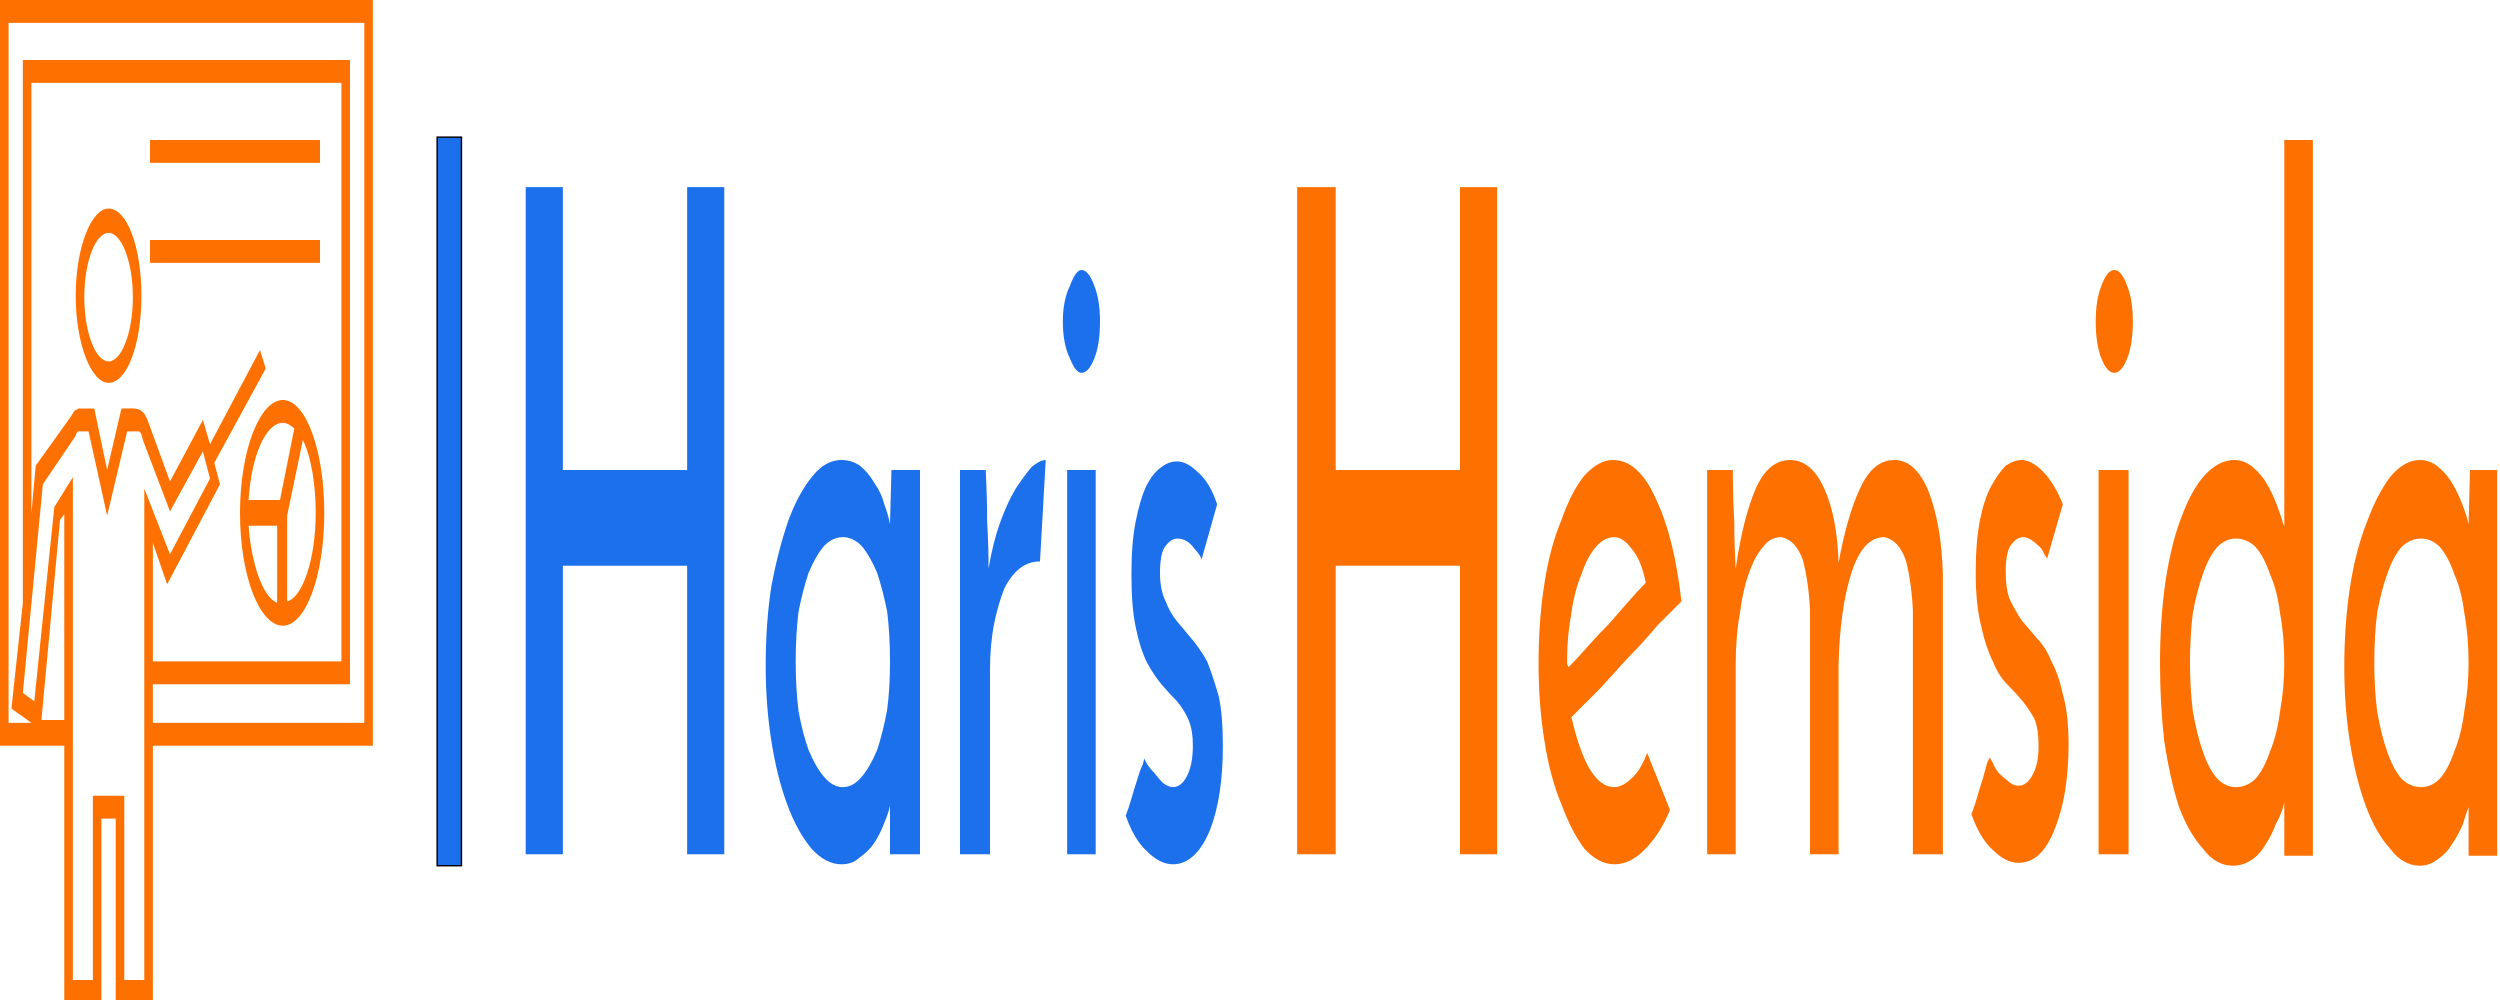
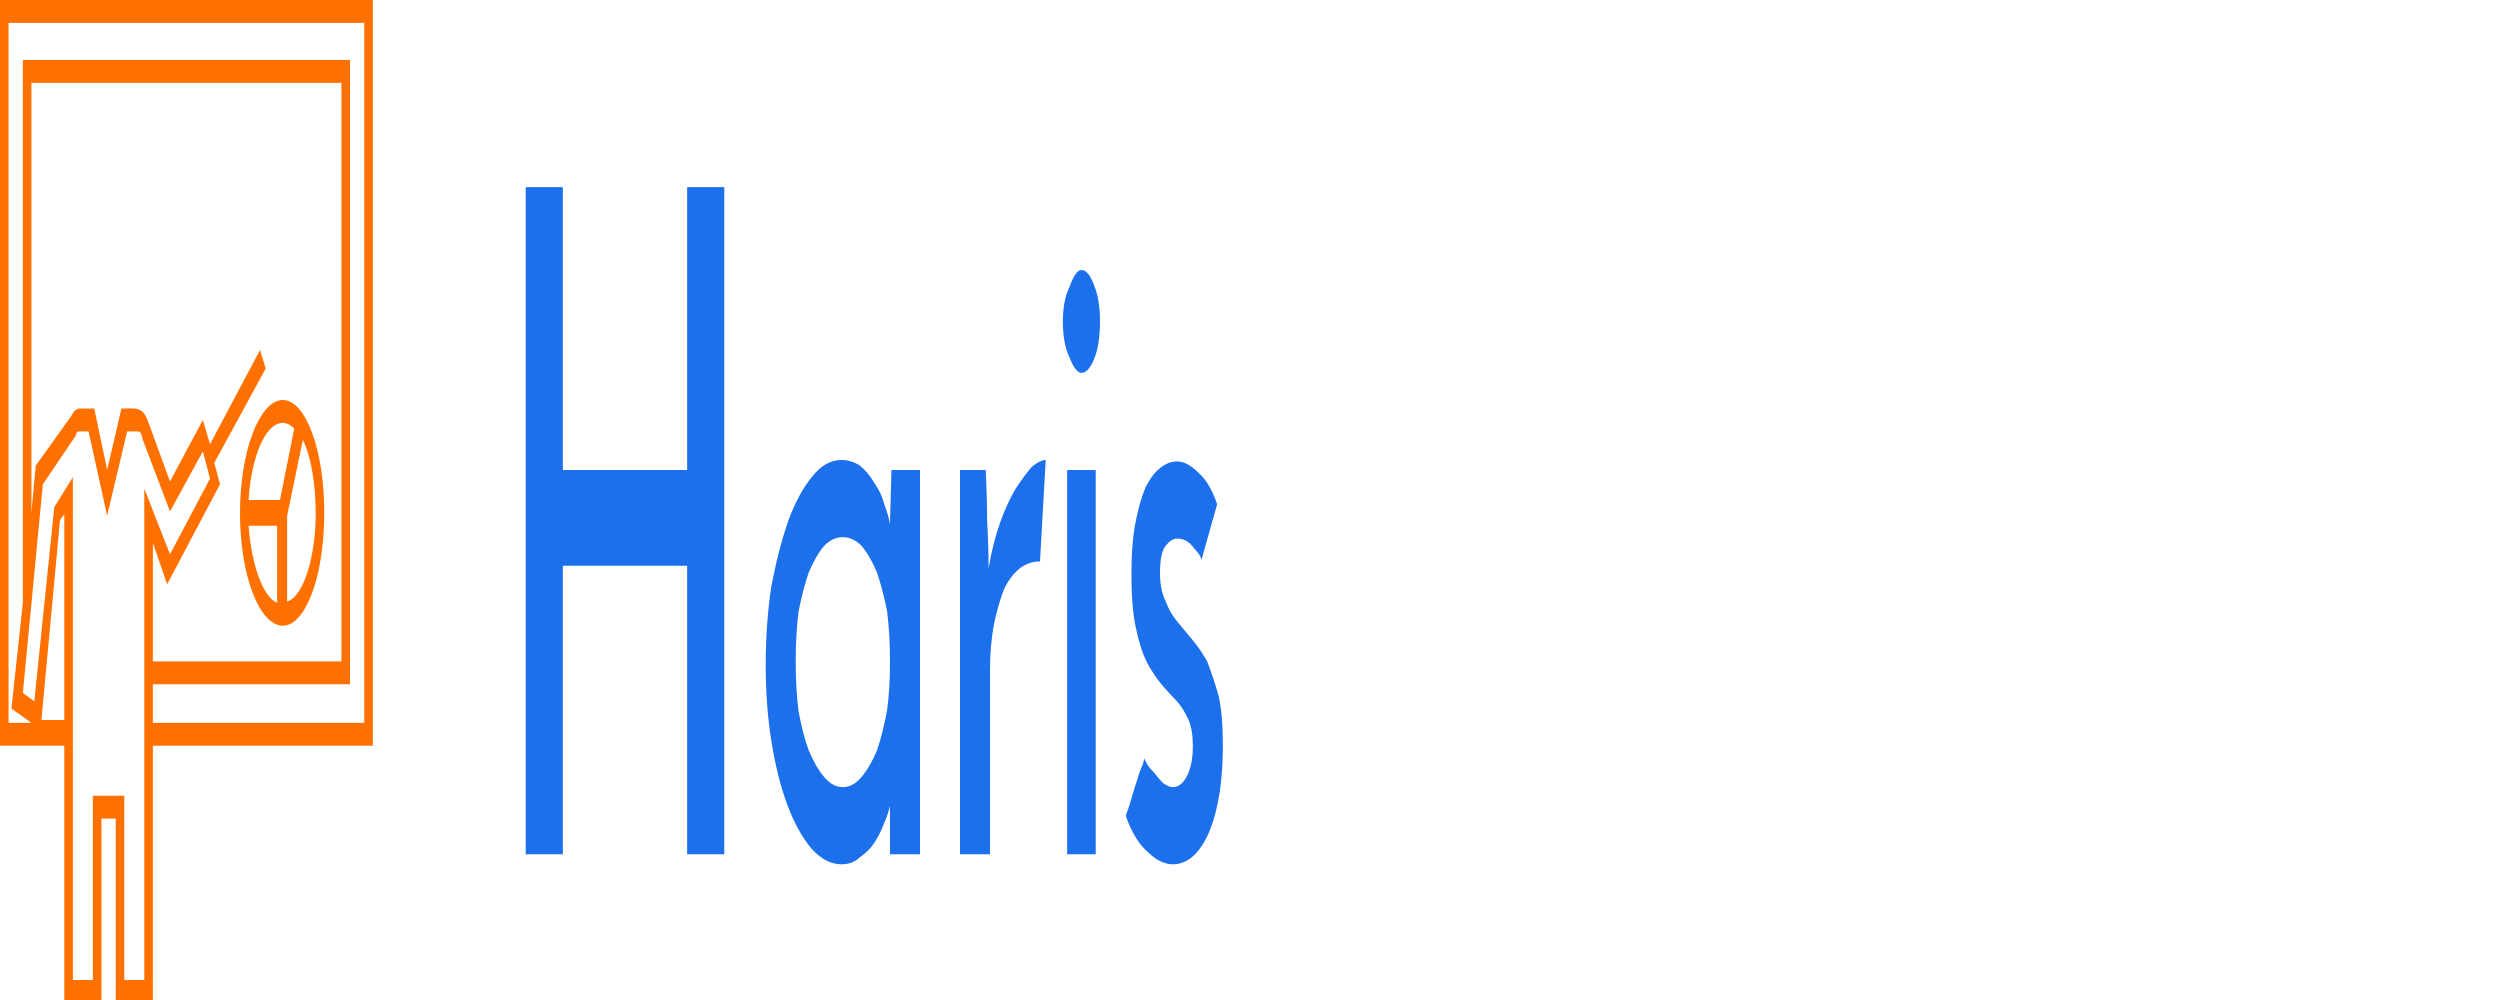
<svg xmlns="http://www.w3.org/2000/svg" version="1.2" viewBox="0 0 175 70" width="175" height="70">
  <title>haris-hemsida-high-resolution-logo-transparent-svg</title>
  <style>
		.s0 { fill: #1c70ec;stroke: #000000;stroke-width: .1 } 
		.s1 { fill: #1c70ec } 
		.s2 { fill: #fe7100 } 
	</style>
  <g id="Layer">
    <g id="Layer">
      <g id="tight-bounds">
        <g id="Layer">
          <g id="Layer">
            <g id="Layer">
              <g id="Layer">
-                 <path id="qz-0" class="s0" d="m30.6 9.6h1.7v51h-1.7z" />
-               </g>
+                 </g>
              <g id="Layer">
                <g id="Layer">
                  <g id="textblocktransform">
                    <g id="textblock">
                      <g id="Layer">
                        <g id="Layer">
                          <g id="Layer">
                            <g id="Layer">
                              <g id="text-0">
                                <path id="Layer" fill-rule="evenodd" class="s1" d="m39.4 59.8h-2.6v-46.7h2.6v19.8h8.7v-19.8h2.6q0 0.8 0 3.1 0 2.3 0 5.4 0 3.2 0 7 0 3.9 0 7.8 0 4 0 7.8 0 3.9 0 7.1 0 3.1 0 5.4 0 2.3 0 3.1h-2.6v-20.2h-8.7zm14.2-13.2q0-3 0.4-5.6 0.5-2.6 1.2-4.6 0.7-1.9 1.7-3.1 0.9-1.1 2-1.1 0.7 0 1.3 0.4 0.6 0.5 1 1.2 0.5 0.7 0.7 1.5 0.3 0.8 0.4 1.4l0.1-3.8h2v26.9h-2.1v-3.4q-0.1 0.5-0.4 1.2-0.3 0.8-0.7 1.4-0.4 0.6-1 1-0.5 0.5-1.3 0.5-1.1 0-2.1-1.1-1-1.2-1.7-3.1-0.7-1.9-1.1-4.4-0.4-2.5-0.4-5.3zm2.1-0.3q0 1.9 0.2 3.5 0.3 1.6 0.7 2.7 0.5 1.2 1.1 1.9 0.6 0.7 1.3 0.7 0.7 0 1.3-0.7 0.6-0.7 1.1-1.9 0.4-1.2 0.7-2.8 0.2-1.5 0.2-3.4 0-1.9-0.2-3.5-0.3-1.5-0.7-2.7-0.5-1.2-1.1-1.9-0.6-0.6-1.3-0.6-0.7 0-1.3 0.6-0.6 0.7-1.1 1.9-0.4 1.2-0.7 2.7-0.2 1.6-0.2 3.5zm17.5-14.1l-0.4 7.1q-0.7 0-1.3 0.4-0.7 0.5-1.2 1.5-0.4 1-0.7 2.4-0.3 1.5-0.3 3.3v12.9h-2.1v-26.9h1.8q0.1 2 0.1 3.6 0.1 1.7 0.1 3.3 0.3-1.8 0.8-3.2 0.5-1.4 1.1-2.4 0.6-0.9 1.1-1.5 0.6-0.5 1-0.5zm1.2-9.7q0-1.5 0.5-2.5 0.4-1.1 0.8-1.1 0.5 0 0.9 1.1 0.4 1 0.4 2.5 0 1.6-0.4 2.6-0.4 1-0.9 1-0.4 0-0.8-1-0.5-1-0.5-2.6zm0.3 10.4h2v26.9h-2zm10.5 2.4l-1.1 3.9q0-0.1-0.1-0.3-0.2-0.3-0.4-0.5-0.2-0.3-0.5-0.5-0.3-0.2-0.7-0.2-0.4 0-0.8 0.5-0.4 0.5-0.4 1.9 0 1.2 0.4 2 0.3 0.8 0.8 1.4 0.5 0.6 1 1.2 0.6 0.7 1.1 1.6 0.4 1 0.8 2.4 0.3 1.3 0.3 3.5 0 3.6-0.9 5.9-1 2.4-2.6 2.4-0.9 0-1.8-0.9-0.9-0.8-1.5-2.5 0.2-0.5 0.4-1.2 0.2-0.7 0.4-1.3 0.2-0.7 0.4-1.1 0.1-0.4 0.1-0.4 0 0 0.2 0.4 0.2 0.3 0.5 0.6 0.3 0.4 0.6 0.7 0.4 0.3 0.7 0.3 0.6 0 1-0.8 0.4-0.8 0.4-2.1 0-1.1-0.3-1.8-0.3-0.7-0.8-1.3-0.5-0.5-1.1-1.2-0.5-0.6-1-1.5-0.5-1-0.8-2.5-0.3-1.4-0.3-3.7 0-2.2 0.3-3.7 0.3-1.5 0.7-2.4 0.5-1 1.1-1.4 0.5-0.4 1.1-0.4 0.7 0 1.5 0.8 0.8 0.7 1.3 2.2z" />
-                                 <path id="Layer" fill-rule="evenodd" class="s2" d="m93.5 59.8h-2.7v-46.7h2.7v19.8h8.7v-19.8h2.6q0 0.8 0 3.1 0 2.3 0 5.4 0 3.2 0 7 0 3.9 0 7.8 0 4 0 7.8 0 3.9 0 7.1 0 3.1 0 5.4 0 2.3 0 3.1h-2.6v-20.2h-8.7zm21.8-7.1l1.6 4q-0.7 1.7-1.8 2.8-1 1-2.1 1-1.1 0-2.1-1.1-0.9-1.2-1.6-3.1-0.8-1.9-1.2-4.5-0.4-2.5-0.4-5.4 0-2.9 0.4-5.5 0.4-2.6 1.2-4.5 0.7-2 1.6-3.1 1-1.1 2-1.1 1.8 0 3 2.7 1.3 2.7 1.8 7.2-0.7 0.7-1.7 1.7-0.9 1.1-2 2.2-1 1.1-2 2.2-1.1 1.1-2 2 0.5 2.2 1.2 3.5 0.8 1.4 1.8 1.4 0.6 0 1.3-0.7 0.6-0.6 1-1.7zm-0.1-11.9q-0.3-1.6-1-2.4-0.6-0.8-1.2-0.8-0.7 0-1.3 0.7-0.6 0.7-1 1.9-0.5 1.2-0.7 2.7-0.3 1.6-0.3 3.2 0 0.3 0 0.4 0.1 0.2 0.1 0.2 0.6-0.6 1.3-1.4 0.7-0.8 1.5-1.6 0.7-0.8 1.4-1.6 0.6-0.7 1.2-1.3zm4.3 19v-26.9h1.8q0 2 0.1 3.6 0 1.7 0.1 3.3 0.5-3.5 1.4-5.6 0.9-2 2.4-2 1.5 0 2.4 2 0.9 2 1 5.2 0.6-3.3 1.5-5.2 0.9-2 2.4-2 1.5 0 2.4 2.2 0.9 2.3 1 5.8v19.6h-2.1v-17.1q-0.1-2-0.5-3.5-0.5-1.4-1.5-1.6-1.5 0-2.3 2.5-0.8 2.5-0.9 6.4v13.3h-2v-17.1q-0.1-2-0.5-3.5-0.5-1.4-1.5-1.6-0.8 0-1.3 0.7-0.6 0.7-1 1.9-0.4 1.1-0.6 2.7-0.3 1.6-0.3 3.6v13.3zm24.9-24.5l-1.1 3.8q0 0-0.2-0.3-0.1-0.3-0.3-0.5-0.3-0.3-0.6-0.5-0.3-0.2-0.6-0.2-0.4 0-0.8 0.5-0.4 0.5-0.4 1.9 0 1.3 0.3 2 0.4 0.8 0.8 1.4 0.5 0.6 1.1 1.3 0.6 0.6 1 1.6 0.5 0.9 0.8 2.3 0.4 1.4 0.4 3.5 0 3.6-1 6-0.9 2.3-2.5 2.3-0.9 0-1.8-0.9-0.9-0.8-1.5-2.5 0.2-0.5 0.4-1.2 0.2-0.7 0.4-1.3 0.2-0.7 0.3-1.1 0.2-0.4 0.2-0.4 0 0.1 0.2 0.4 0.1 0.3 0.4 0.7 0.3 0.3 0.7 0.6 0.3 0.3 0.7 0.3 0.6 0 1-0.8 0.4-0.7 0.4-2 0-1.2-0.3-1.9-0.4-0.7-0.8-1.2-0.5-0.6-1.1-1.2-0.6-0.6-1-1.6-0.5-1-0.8-2.4-0.4-1.5-0.4-3.8 0-2.2 0.3-3.7 0.3-1.5 0.8-2.4 0.5-0.9 1-1.4 0.6-0.4 1.1-0.4 0.7 0 1.5 0.8 0.8 0.8 1.4 2.3zm2.3-12.8q0-1.5 0.4-2.5 0.4-1.1 0.9-1.1 0.5 0 0.9 1.1 0.4 1 0.4 2.5 0 1.6-0.4 2.6-0.4 1-0.9 1-0.5 0-0.9-1-0.4-1-0.4-2.6zm0.2 10.4h2.1v26.9h-2.1zm4.3 13.5q0-3.1 0.4-5.8 0.4-2.6 1.1-4.4 0.7-1.9 1.6-2.9 1-1.1 2.1-1.1 0.7 0 1.3 0.5 0.6 0.5 1 1.2 0.4 0.7 0.7 1.5 0.3 0.8 0.5 1.5v-27.1h2v50.1h-2v-2q0-0.4 0-0.9 0-0.4 0-0.8-0.2 0.8-0.6 1.5-0.3 0.8-0.7 1.4-0.4 0.7-1 1.1-0.6 0.4-1.3 0.4-1.2 0-2.1-1.2-1-1.1-1.7-3-0.6-1.9-1-4.5-0.3-2.6-0.3-5.5zm2.1 0q0 1.8 0.2 3.4 0.3 1.7 0.7 2.8 0.4 1.2 1 1.9 0.6 0.6 1.3 0.6 0.8 0 1.4-0.6 0.6-0.7 1-1.9 0.5-1.2 0.7-2.8 0.3-1.6 0.3-3.4 0-1.9-0.3-3.5-0.2-1.6-0.7-2.7-0.4-1.2-1-1.9-0.6-0.6-1.4-0.6-0.7 0-1.3 0.6-0.6 0.7-1 1.9-0.4 1.1-0.7 2.7-0.2 1.6-0.2 3.5zm10.8 0.3q0-3 0.4-5.6 0.4-2.6 1.2-4.6 0.7-1.9 1.6-3.1 1-1.2 2.1-1.2 0.7 0 1.3 0.5 0.6 0.5 1 1.2 0.4 0.7 0.7 1.5 0.3 0.8 0.4 1.3l0.1-3.8h1.9v27h-2v-3.4q-0.2 0.5-0.4 1.2-0.3 0.7-0.7 1.3-0.4 0.7-1 1.1-0.6 0.5-1.3 0.5-1.2 0-2.1-1.2-1-1.1-1.7-3-0.7-1.9-1.1-4.4-0.4-2.5-0.4-5.3zm2.1-0.3q0 1.8 0.2 3.4 0.3 1.7 0.7 2.8 0.4 1.2 1 1.9 0.6 0.6 1.4 0.6 0.7 0 1.3-0.6 0.6-0.7 1-1.9 0.5-1.2 0.7-2.8 0.3-1.6 0.3-3.4 0-1.9-0.3-3.5-0.2-1.6-0.7-2.7-0.4-1.2-1-1.9-0.6-0.6-1.3-0.6-0.8 0-1.4 0.6-0.6 0.7-1 1.9-0.4 1.1-0.7 2.7-0.2 1.6-0.2 3.5z" />
                              </g>
                            </g>
                          </g>
                        </g>
                      </g>
                    </g>
                  </g>
                </g>
              </g>
              <g id="Layer">
                <g id="Layer">
                  <g id="Layer">
                    <g id="icon-0">
                      <g id="Layer">
                        <path id="Layer" fill-rule="evenodd" class="s2" d="m16.8 35.9c0-4.4 1.4-7.9 3-7.9 1.6 0 2.9 3.5 2.9 7.9 0 4.4-1.3 7.9-2.9 7.9-1.6 0-3-3.4-3-7.9zm3-6.3c-1.2 0-2.2 2.3-2.4 5.4h2.2l1-5c-0.2-0.2-0.5-0.4-0.8-0.4zm1.4 1.2l-1.1 5.3v6c1.1-0.3 2-3 2-6.2 0-1.9-0.3-3.9-0.9-5.1zm-1.8 11.4v-5.4h-2c0.2 2.7 1 5 2 5.4z" />
                        <path id="Layer" fill-rule="evenodd" class="s2" d="m26.1 0v52.2h-15.4v18h-2.6v-12.9h-1v12.9h-2.6v-18h-4.5v-52.2zm-16 68.6v-34.4l1.8 4.6 2.8-5.3-0.5-1.9-2.3 4.2-1.9-5c-0.1-0.5-0.2-0.6-0.3-0.6 0 0-0.8 0-0.8 0l-1.4 5.9-1.3-5.9h-0.7c-0.1 0-0.2 0.2-0.2 0.3l-2.3 3.4-1.4 14.6 0.8 0.6 1.4-13.6 1.3-2.1v35.2h1.4v-12.9h2.2v12.9zm15.4-67h-24.9v49h1.6l-1.4-1 0.8-7.4v-38h22.9v43.7h-13.8v2.7h14.8zm-10.1 32.3l-3.7 7-1-2.9v8.3h13.2v-40.5h-21.7v30.1l0.3-3.3 2.5-3.5c0.2-0.4 0.3-0.4 0.5-0.5 0 0 1 0 1.1 0l0.9 4.3 1-4.3c1 0 1.5-0.2 1.9 1l1.5 4.1 2.3-4.3 0.5 1.7 3.5-6.6 0.4 1.3-3.6 6.6zm-12.5 16.6v-0.1zm0-0.1h1.6v-14.4l-0.3 0.4z" />
-                         <path id="Layer" class="s2" d="m10.5 9.8h11.9v1.6h-11.9z" />
-                         <path id="Layer" class="s2" d="m10.5 16.8h11.9v1.6h-11.9z" />
-                         <path id="Layer" fill-rule="evenodd" class="s2" d="m7.6 26.8c-1.2 0-2.3-2.7-2.3-6.1 0-3.4 1.1-6.1 2.3-6.1 1.3 0 2.3 2.7 2.3 6.1 0 3.4-1 6.1-2.3 6.1zm1.7-6c0-2.5-0.8-4.5-1.7-4.5-0.9 0-1.7 2-1.7 4.5 0 2.5 0.8 4.5 1.7 4.5 0.9 0 1.7-2 1.7-4.5z" />
                      </g>
                    </g>
                  </g>
                </g>
              </g>
            </g>
          </g>
        </g>
      </g>
    </g>
  </g>
</svg>